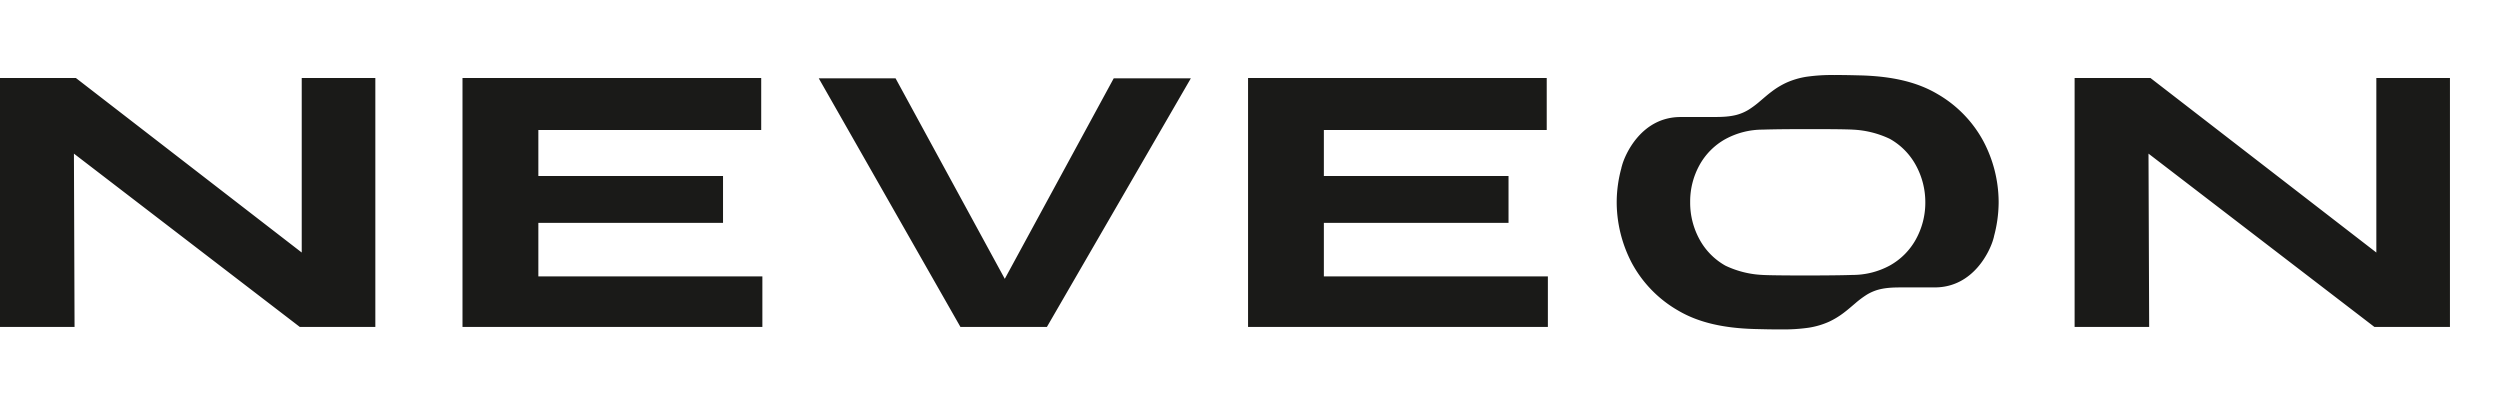
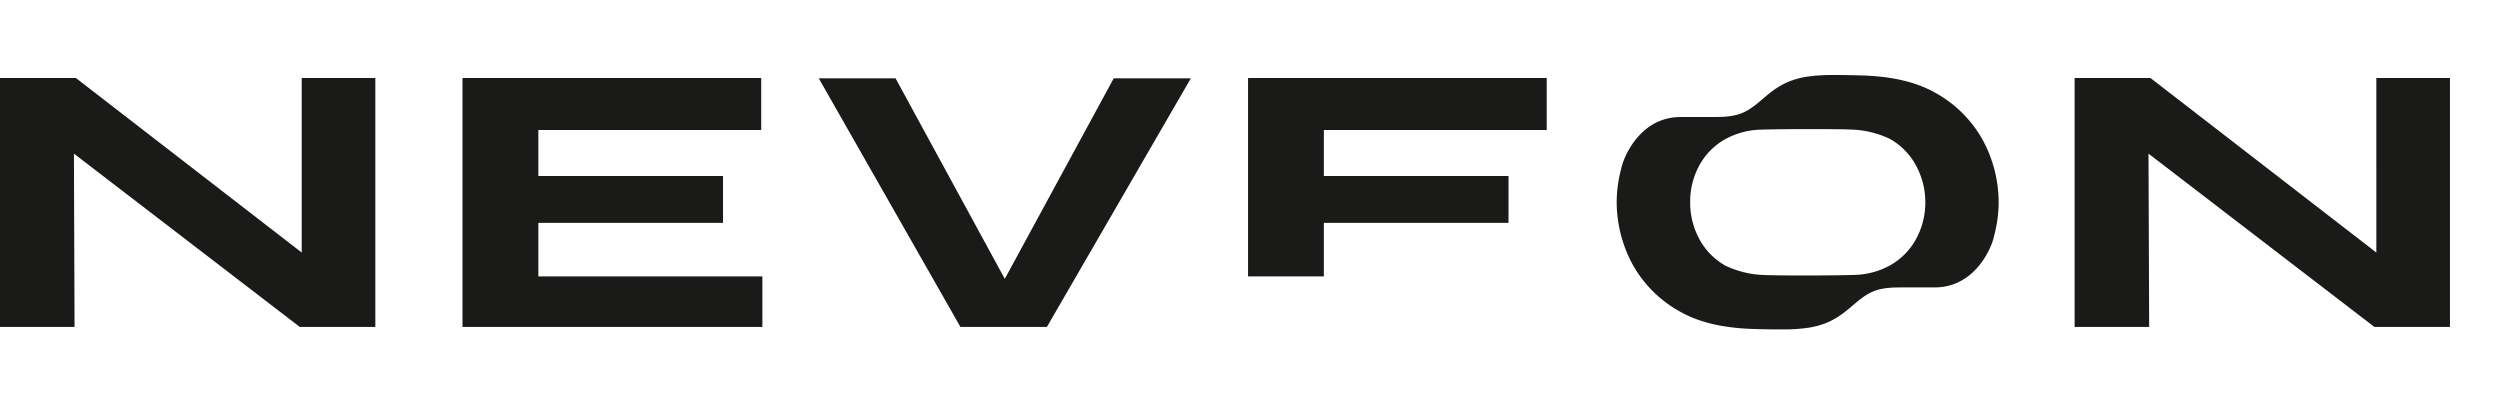
<svg xmlns="http://www.w3.org/2000/svg" width="200" height="32" viewBox="0 0 200 32" fill="none">
-   <path d="M0 6.238h6.068l18.07 13.964V6.238h5.889v19.917h-6.043L5.914 12.29l.05 13.865H0V6.238zM65.5 6.264h6.144l8.739 16.043 8.716-16.043h6.17L83.752 26.155h-6.917L65.5 6.264zM99.844 6.238h23.894v4.163h-17.829v3.68h14.773v3.749h-14.773v4.283h17.921v4.042H99.844V6.238zM37 6.238h23.897v4.163H43.068v3.68h14.774v3.749H43.068v4.283H60.99v4.042H37V6.238zM165.969 6.238h6.065l18.073 13.964V6.238h5.889v19.917h-6.043L171.88 12.29l.053 13.865h-5.964V6.238zM158.68 11.315a9.624 9.624 0 00-3.71-3.809c-1.664-.98-3.694-1.405-6.094-1.473-.7-.017-1.405-.036-2.102-.03a14.3 14.3 0 00-2.274.14 6.365 6.365 0 00-1.597.475 6.29 6.29 0 00-1.163.705c-.326.242-.63.512-.939.773a7.458 7.458 0 01-.919.686c-.3.182-.625.32-.964.41-.821.211-1.647.158-2.53.17h-1.942c-3.109 0-4.438 2.953-4.691 3.906l-.042.143a.107.107 0 010 .026c-.24.868-.366 1.764-.377 2.664v.163a10.53 10.53 0 001.211 4.779 9.666 9.666 0 003.713 3.805c1.664.981 3.694 1.405 6.094 1.473.7.017 1.405.037 2.102.03.761.015 1.521-.032 2.274-.14a6.37 6.37 0 001.597-.475c.411-.193.801-.43 1.163-.705.324-.242.63-.512.939-.773.289-.252.596-.481.919-.686.3-.182.625-.32.964-.41.821-.211 1.647-.158 2.53-.169h1.939c3.109 0 4.441-2.951 4.694-3.907l.04-.143v-.025c.238-.87.364-1.764.376-2.665v-.163a10.479 10.479 0 00-1.211-4.775zm-5.402 7.819a5.345 5.345 0 01-2.089 2.105c-.922.5-1.955.76-3.004.756 0 0-.934.043-3.798.043s-3.373-.043-3.373-.043a7.687 7.687 0 01-2.979-.742 5.322 5.322 0 01-2.057-2.071 6.112 6.112 0 01-.765-2.98V16.101a6.02 6.02 0 01.734-2.87 5.311 5.311 0 012.088-2.105c.921-.5 1.954-.76 3.002-.756 0 0 .936-.042 3.8-.042s3.373.042 3.373.042a7.694 7.694 0 012.982.742 5.347 5.347 0 012.058 2.072 6.14 6.14 0 01.775 2.98V16.264a6.051 6.051 0 01-.747 2.869z" fill="#1A1A18" />
+   <path d="M0 6.238h6.068l18.07 13.964V6.238h5.889v19.917h-6.043L5.914 12.29l.05 13.865H0V6.238zM65.5 6.264h6.144l8.739 16.043 8.716-16.043h6.17L83.752 26.155h-6.917L65.5 6.264zM99.844 6.238h23.894v4.163h-17.829v3.68h14.773v3.749h-14.773v4.283h17.921H99.844V6.238zM37 6.238h23.897v4.163H43.068v3.68h14.774v3.749H43.068v4.283H60.99v4.042H37V6.238zM165.969 6.238h6.065l18.073 13.964V6.238h5.889v19.917h-6.043L171.88 12.29l.053 13.865h-5.964V6.238zM158.68 11.315a9.624 9.624 0 00-3.71-3.809c-1.664-.98-3.694-1.405-6.094-1.473-.7-.017-1.405-.036-2.102-.03a14.3 14.3 0 00-2.274.14 6.365 6.365 0 00-1.597.475 6.29 6.29 0 00-1.163.705c-.326.242-.63.512-.939.773a7.458 7.458 0 01-.919.686c-.3.182-.625.32-.964.41-.821.211-1.647.158-2.53.17h-1.942c-3.109 0-4.438 2.953-4.691 3.906l-.042.143a.107.107 0 010 .026c-.24.868-.366 1.764-.377 2.664v.163a10.53 10.53 0 001.211 4.779 9.666 9.666 0 003.713 3.805c1.664.981 3.694 1.405 6.094 1.473.7.017 1.405.037 2.102.03.761.015 1.521-.032 2.274-.14a6.37 6.37 0 001.597-.475c.411-.193.801-.43 1.163-.705.324-.242.63-.512.939-.773.289-.252.596-.481.919-.686.3-.182.625-.32.964-.41.821-.211 1.647-.158 2.53-.169h1.939c3.109 0 4.441-2.951 4.694-3.907l.04-.143v-.025c.238-.87.364-1.764.376-2.665v-.163a10.479 10.479 0 00-1.211-4.775zm-5.402 7.819a5.345 5.345 0 01-2.089 2.105c-.922.5-1.955.76-3.004.756 0 0-.934.043-3.798.043s-3.373-.043-3.373-.043a7.687 7.687 0 01-2.979-.742 5.322 5.322 0 01-2.057-2.071 6.112 6.112 0 01-.765-2.98V16.101a6.02 6.02 0 01.734-2.87 5.311 5.311 0 012.088-2.105c.921-.5 1.954-.76 3.002-.756 0 0 .936-.042 3.8-.042s3.373.042 3.373.042a7.694 7.694 0 012.982.742 5.347 5.347 0 012.058 2.072 6.14 6.14 0 01.775 2.98V16.264a6.051 6.051 0 01-.747 2.869z" fill="#1A1A18" />
</svg>